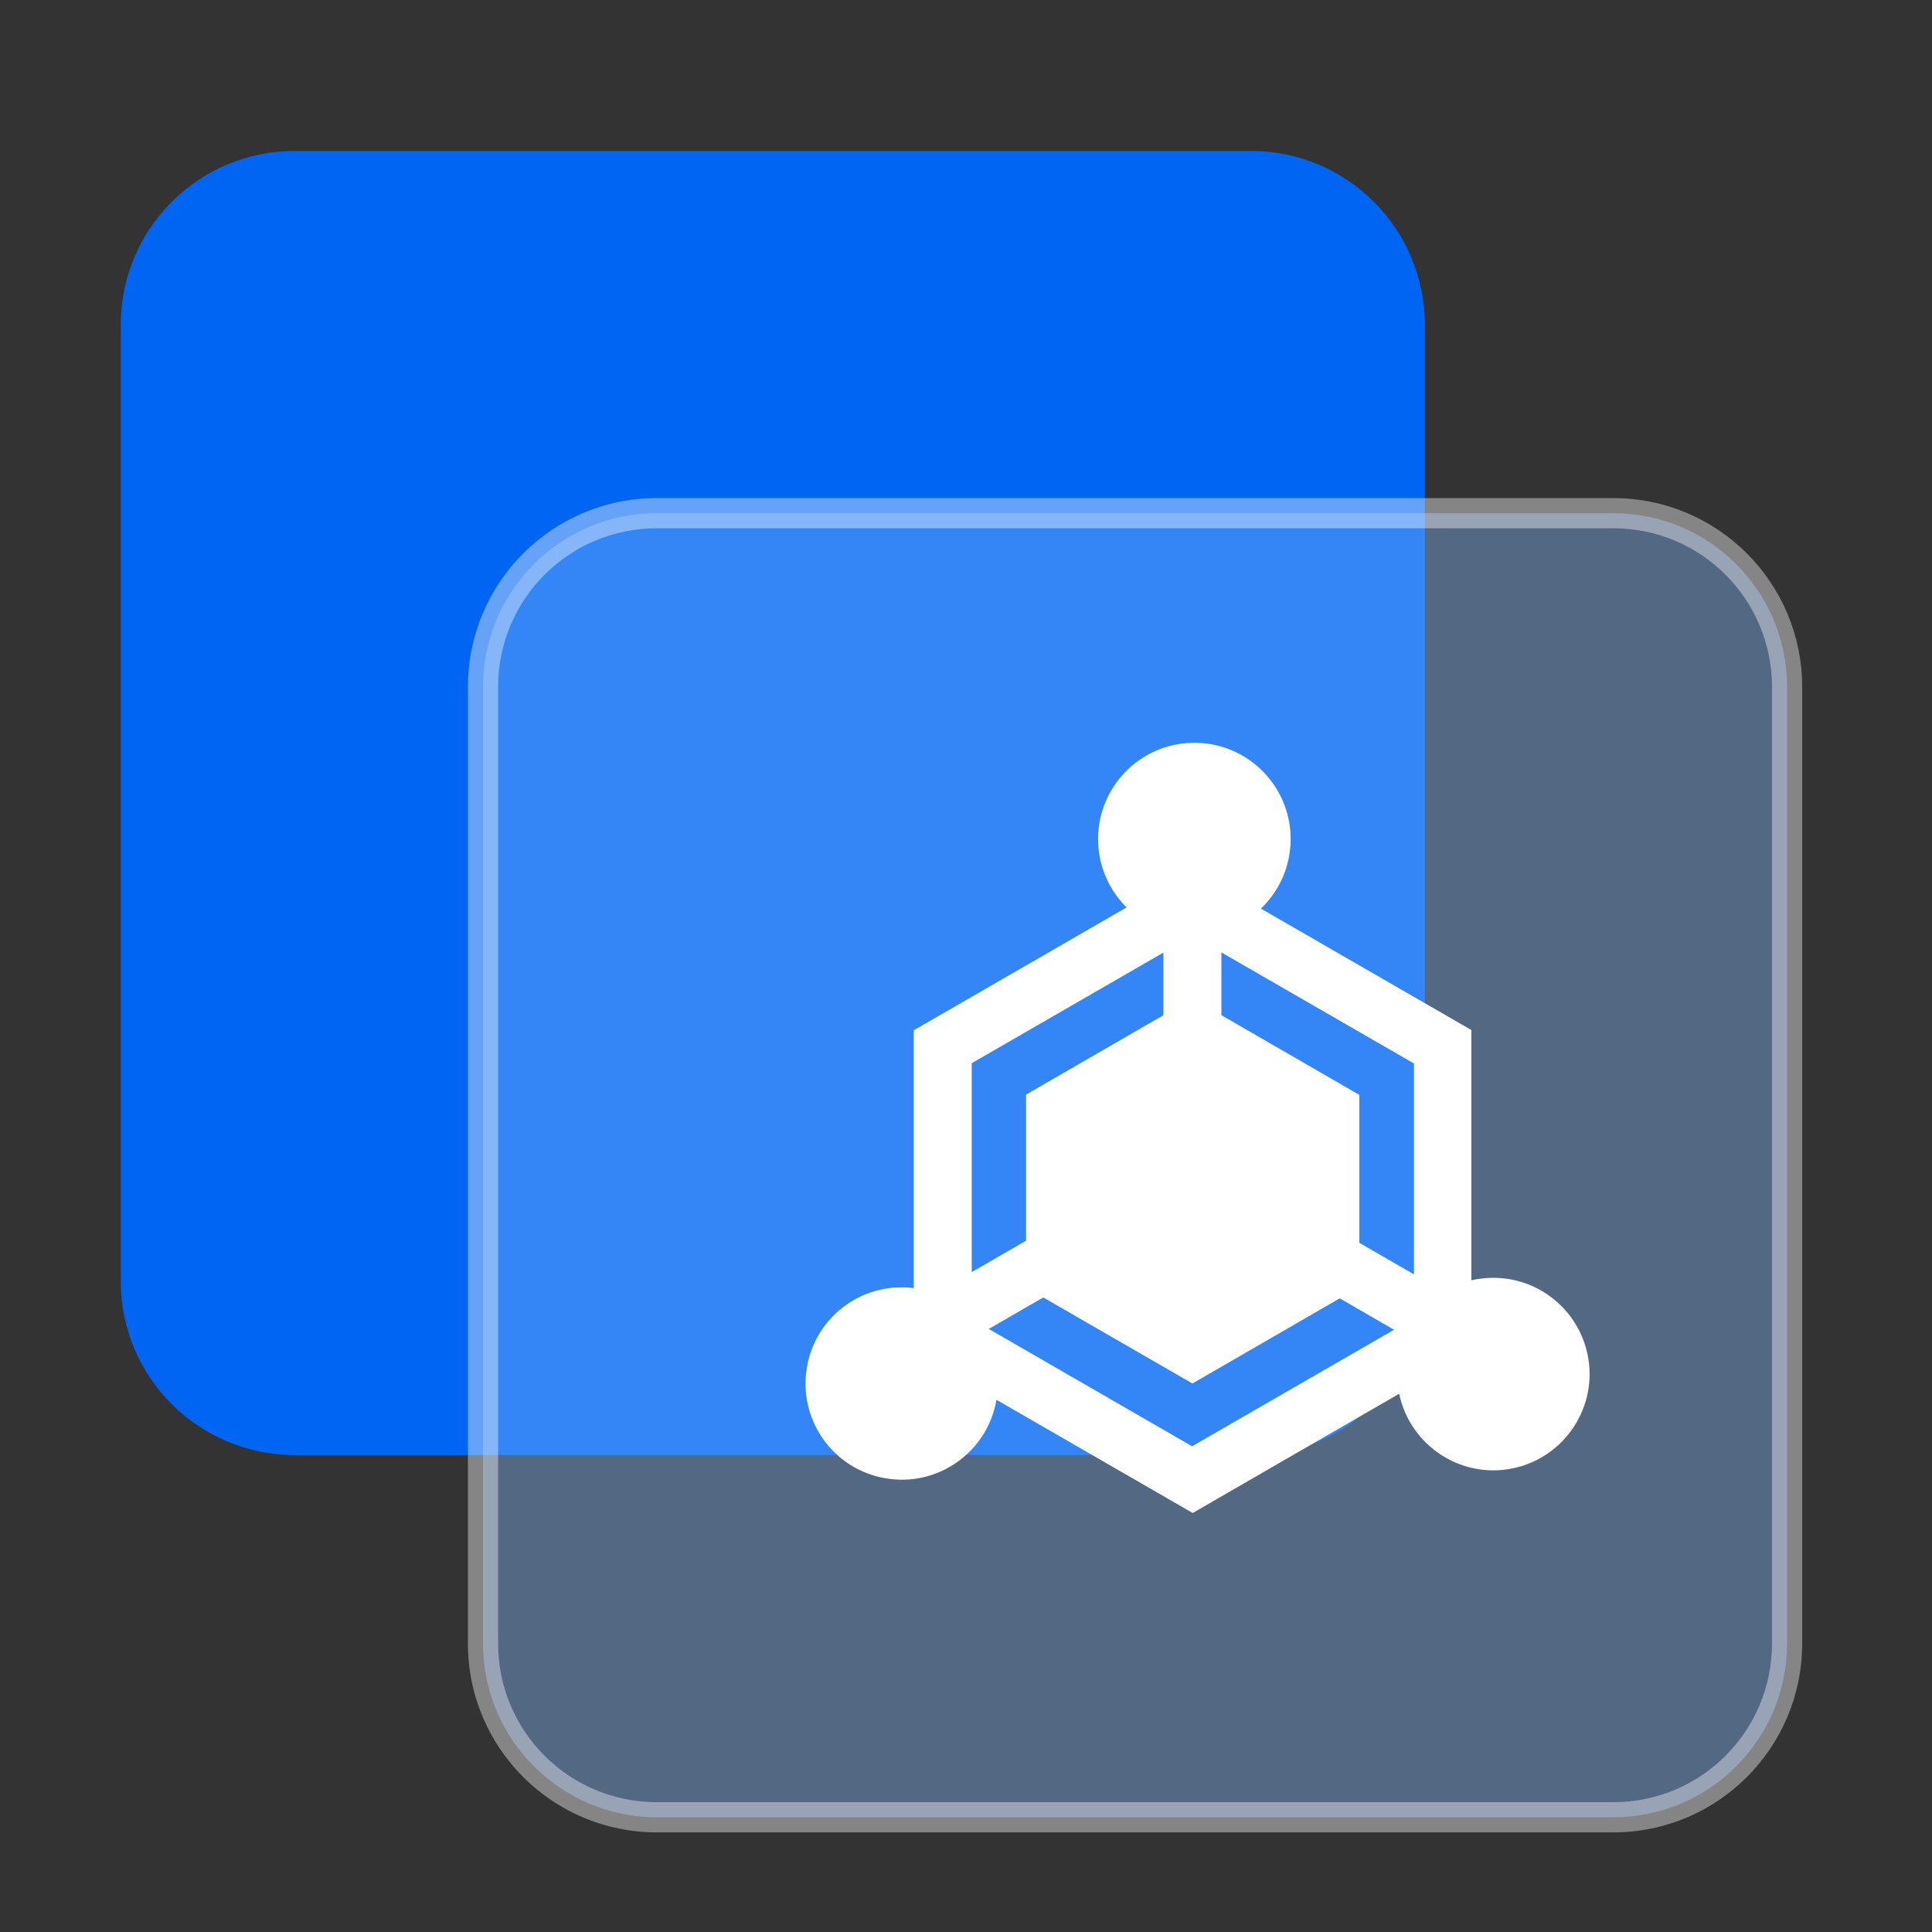
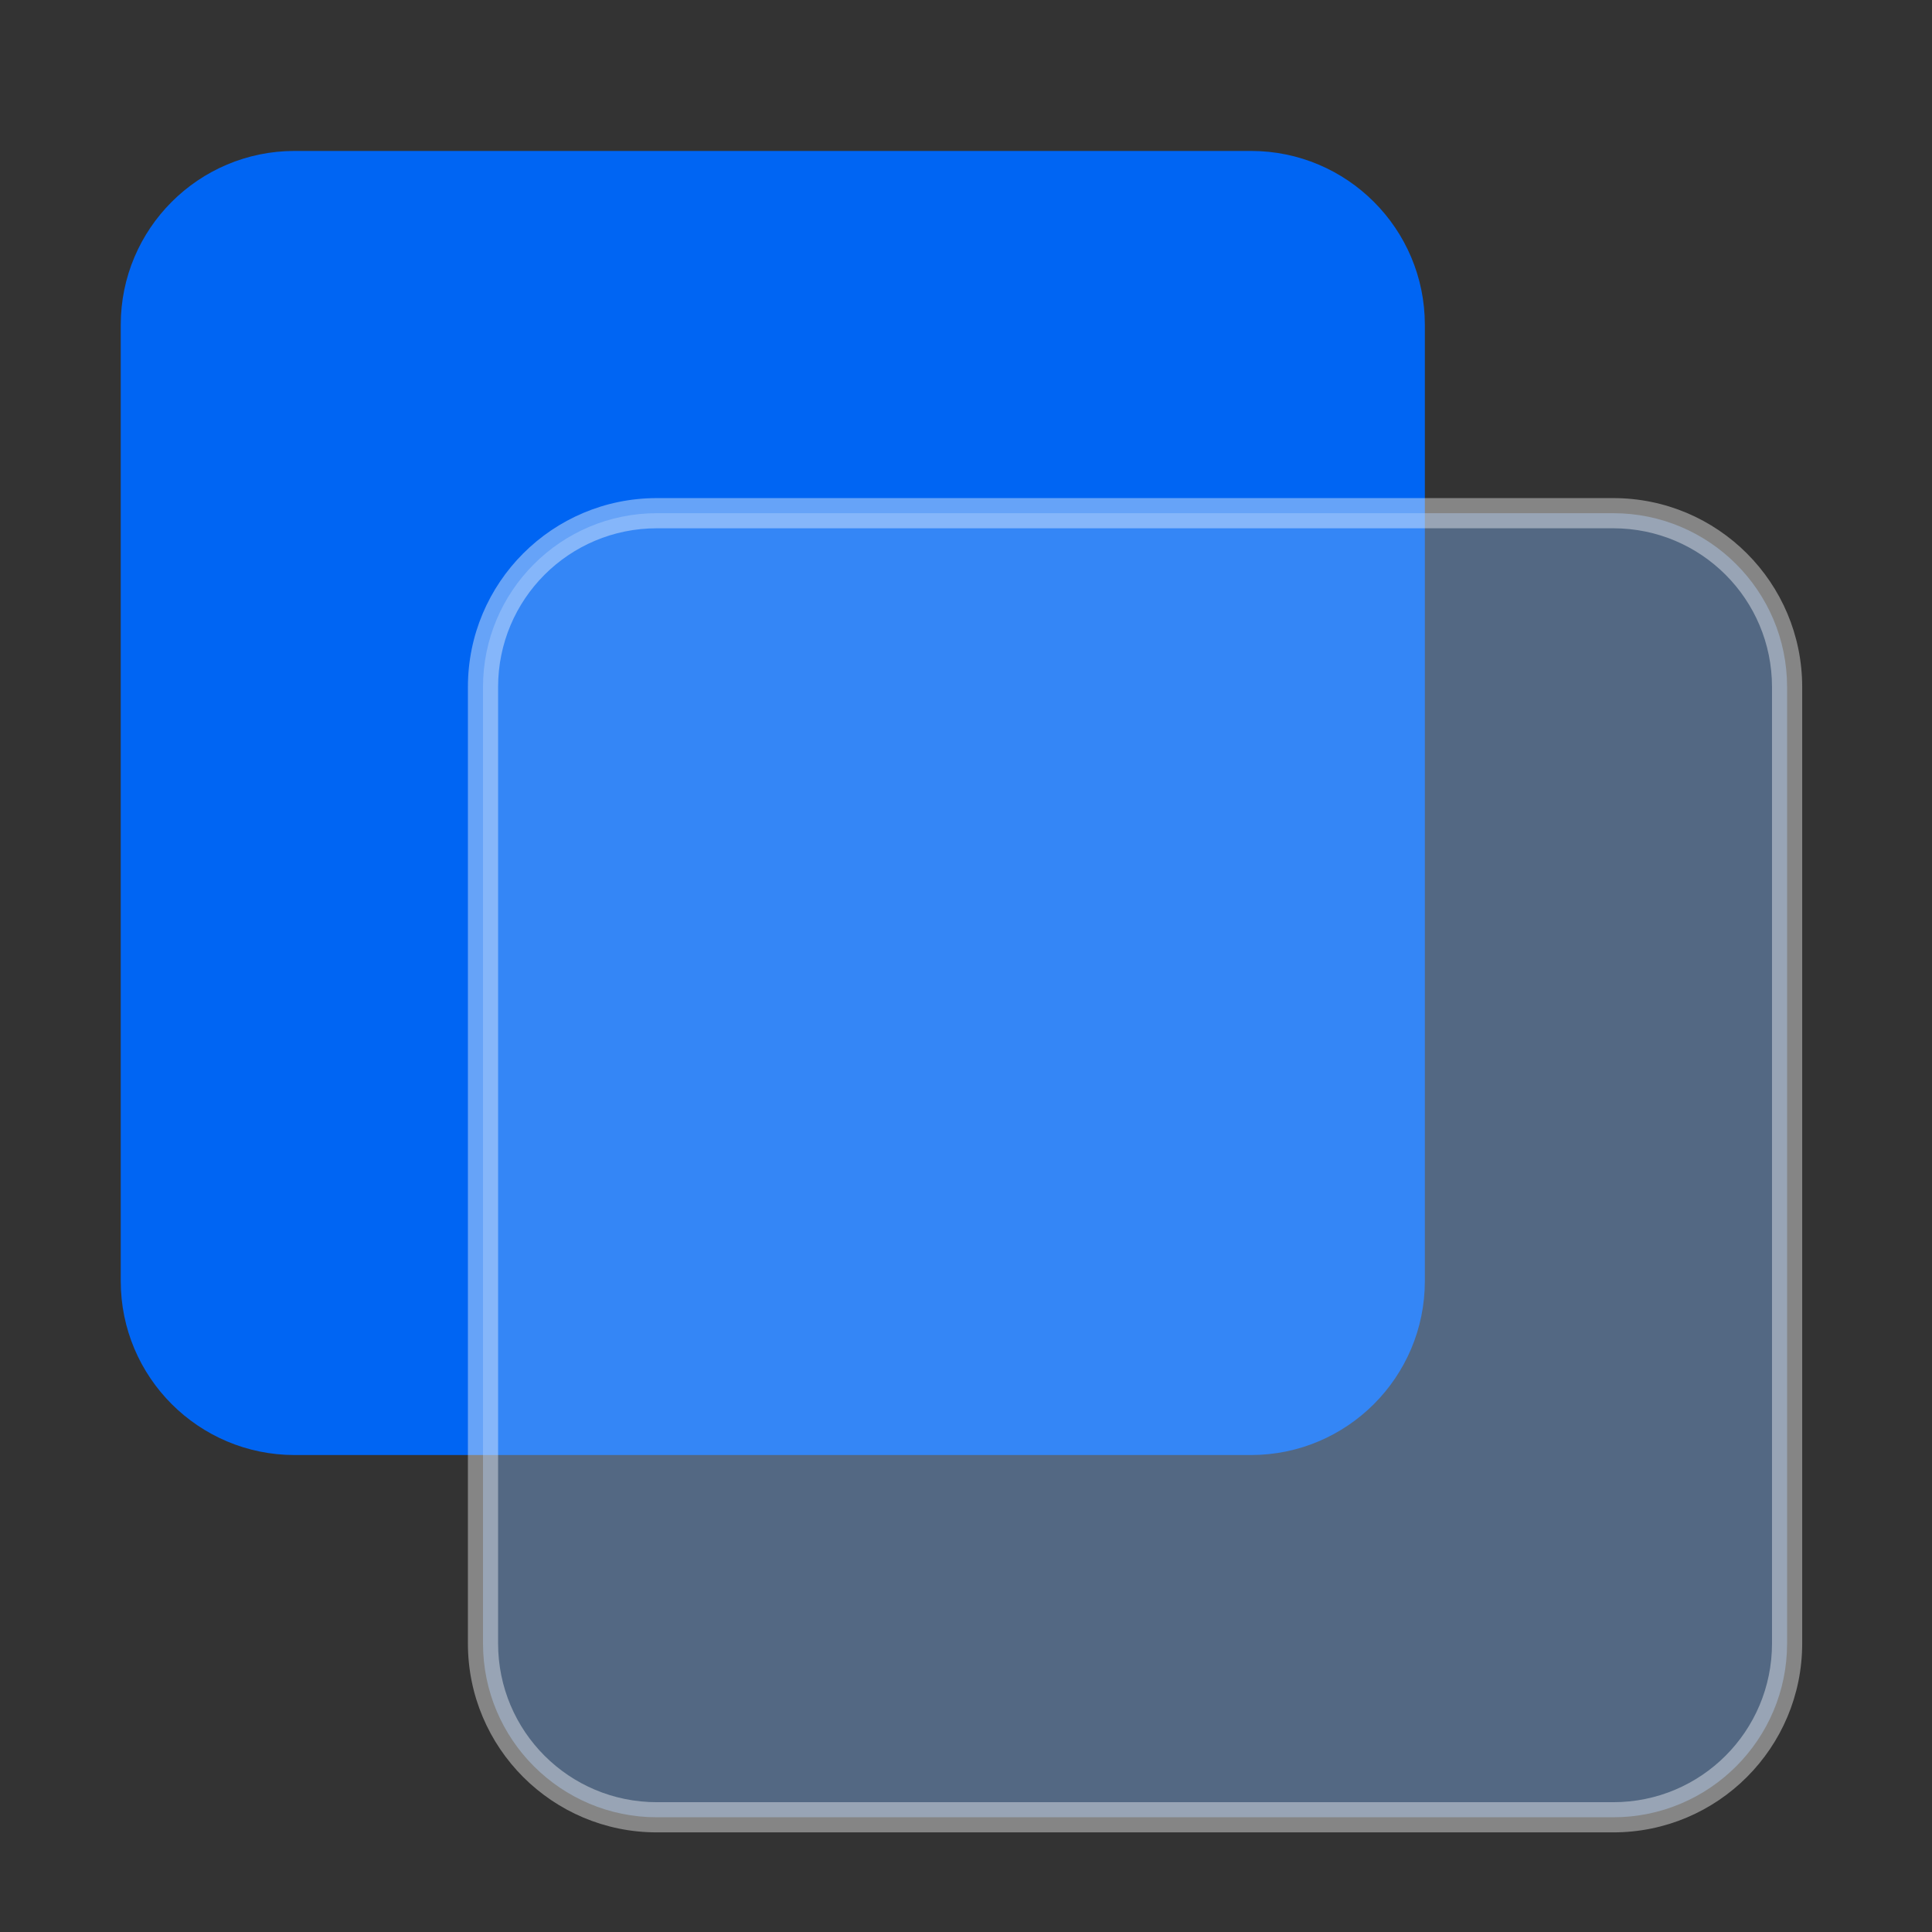
<svg xmlns="http://www.w3.org/2000/svg" id="_图层_1" version="1.1" viewBox="0 0 64 64">
  <rect x="0" y="0" width="64" height="64" fill="#333333" stroke="none" />
  <defs>
    <style>
      .st0 {
        fill: #82b6fa;
      }

      .st0, .st1 {
        isolation: isolate;
        opacity: .4;
      }

      .st2 {
        fill: #0065f3;
      }

      .st3, .st1 {
        fill: #fff;
      }
    </style>
  </defs>
  <path class="st2" d="M41.44,5H9.76c-3.18,0-5.76,2.58-5.76,5.76h0v31.68c0,3.18,2.58,5.76,5.76,5.76h31.68c3.18,0,5.76-2.58,5.76-5.76h0V10.76c0-3.18-2.58-5.76-5.76-5.76h0Z" />
  <path class="st0" d="M53.44,17h-31.68c-3.18,0-5.76,2.58-5.76,5.76h0v31.68c0,3.18,2.58,5.76,5.76,5.76h31.68c3.18,0,5.76-2.58,5.76-5.76h0v-31.68c0-3.18-2.58-5.76-5.76-5.76h0Z" />
  <path class="st1" d="M21.76,17.5h31.68c2.91,0,5.26,2.35,5.26,5.26h0v31.68c0,2.91-2.35,5.26-5.26,5.26h-31.68c-2.91,0-5.26-2.35-5.26-5.26h0v-31.68c0-2.91,2.35-5.26,5.26-5.26ZM59.7,22.76c0-3.46-2.8-6.26-6.26-6.26h-31.68c-3.46,0-6.26,2.8-6.26,6.26v31.68c0,3.46,2.8,6.26,6.26,6.26h31.68c3.46,0,6.26-2.8,6.26-6.26h0s0-31.68,0-31.68Z" />
-   <path class="st3" d="M49.46,42.33c-.24,0-.49.03-.72.08v-8.29l-6.97-4.02c1.27-1.22,1.32-3.23.1-4.51-1.22-1.27-3.23-1.32-4.51-.1-1.27,1.22-1.32,3.23-.1,4.51.02.02.04.04.06.06l-7.05,4.07v8.54c-1.75-.22-3.34,1.01-3.56,2.76-.22,1.75,1.01,3.34,2.76,3.56,1.69.22,3.25-.94,3.54-2.62l6.5,3.75,6.84-3.95c.36,1.72,2.05,2.83,3.77,2.47,1.72-.36,2.83-2.05,2.47-3.77-.31-1.48-1.61-2.54-3.12-2.54ZM46.83,42.21l-1.8-1.04v-4.9l-4.57-2.64v-2.08l6.38,3.68v6.98ZM38.54,31.55v2.08l-4.55,2.63v4.84l-1.8,1.04v-6.92l6.36-3.67ZM32.76,44.02l1.8-1.04,4.94,2.85,4.88-2.82,1.8,1.04-6.69,3.86-6.74-3.89Z" />
</svg>